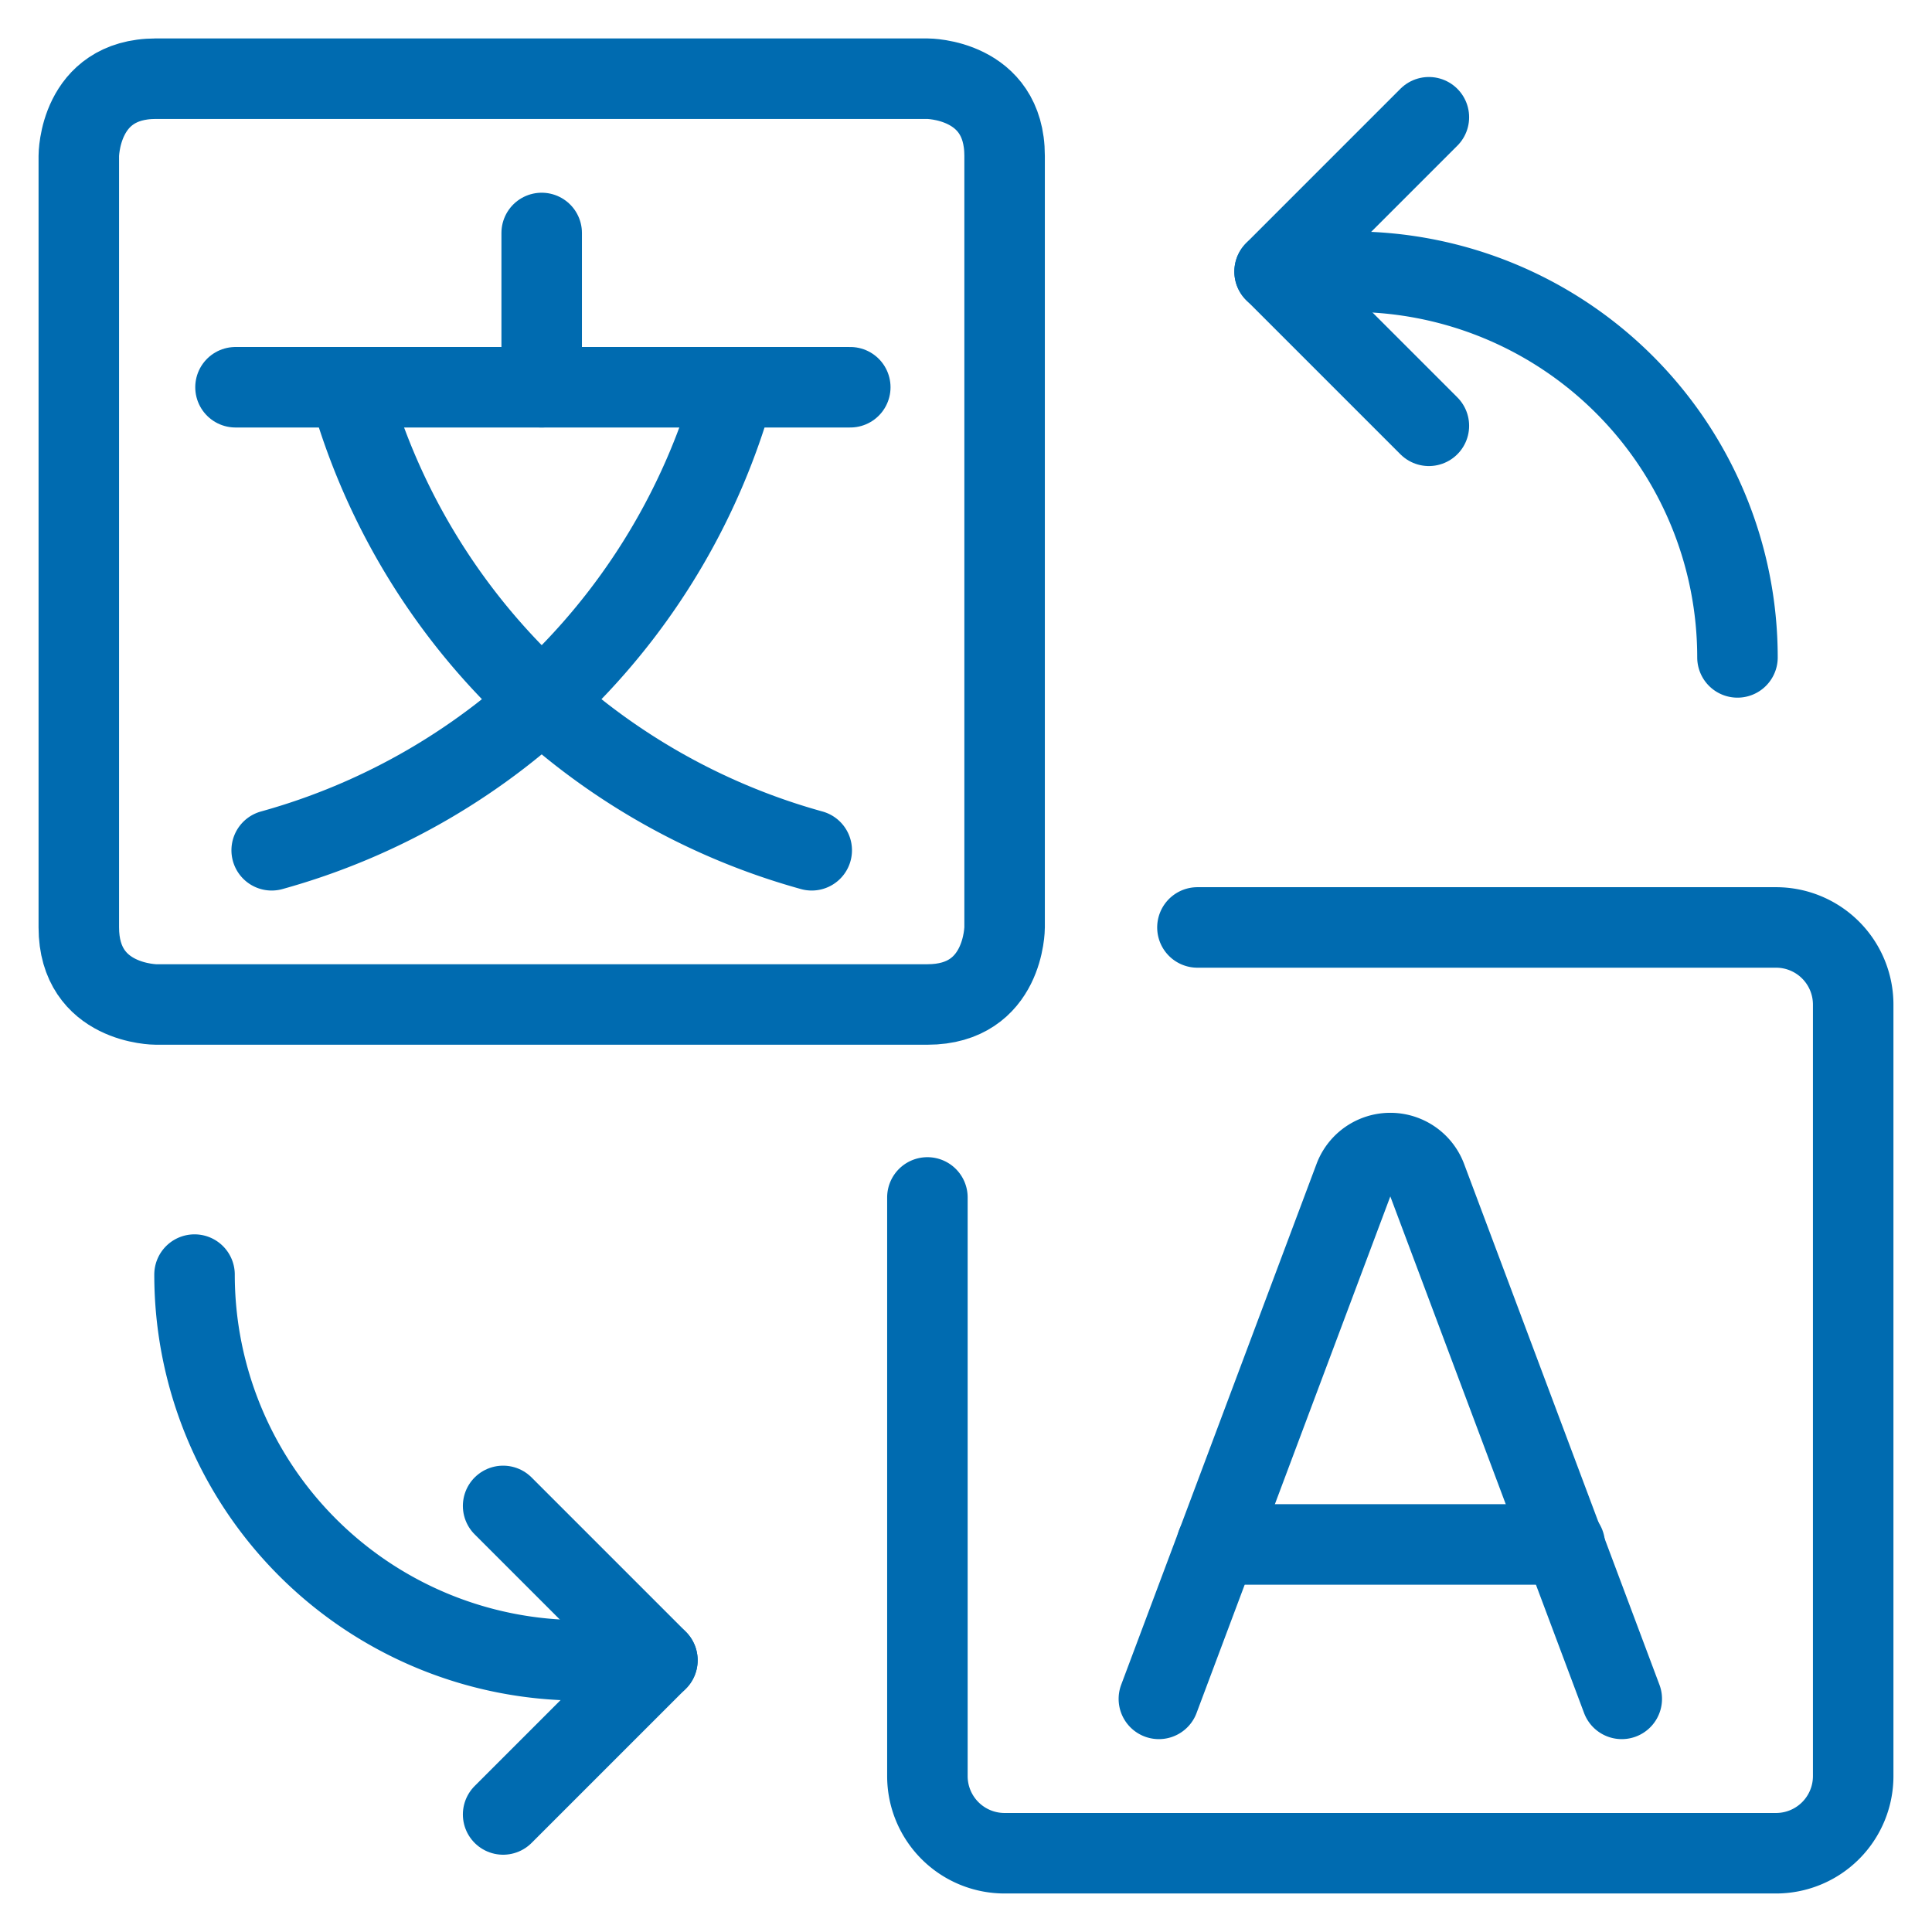
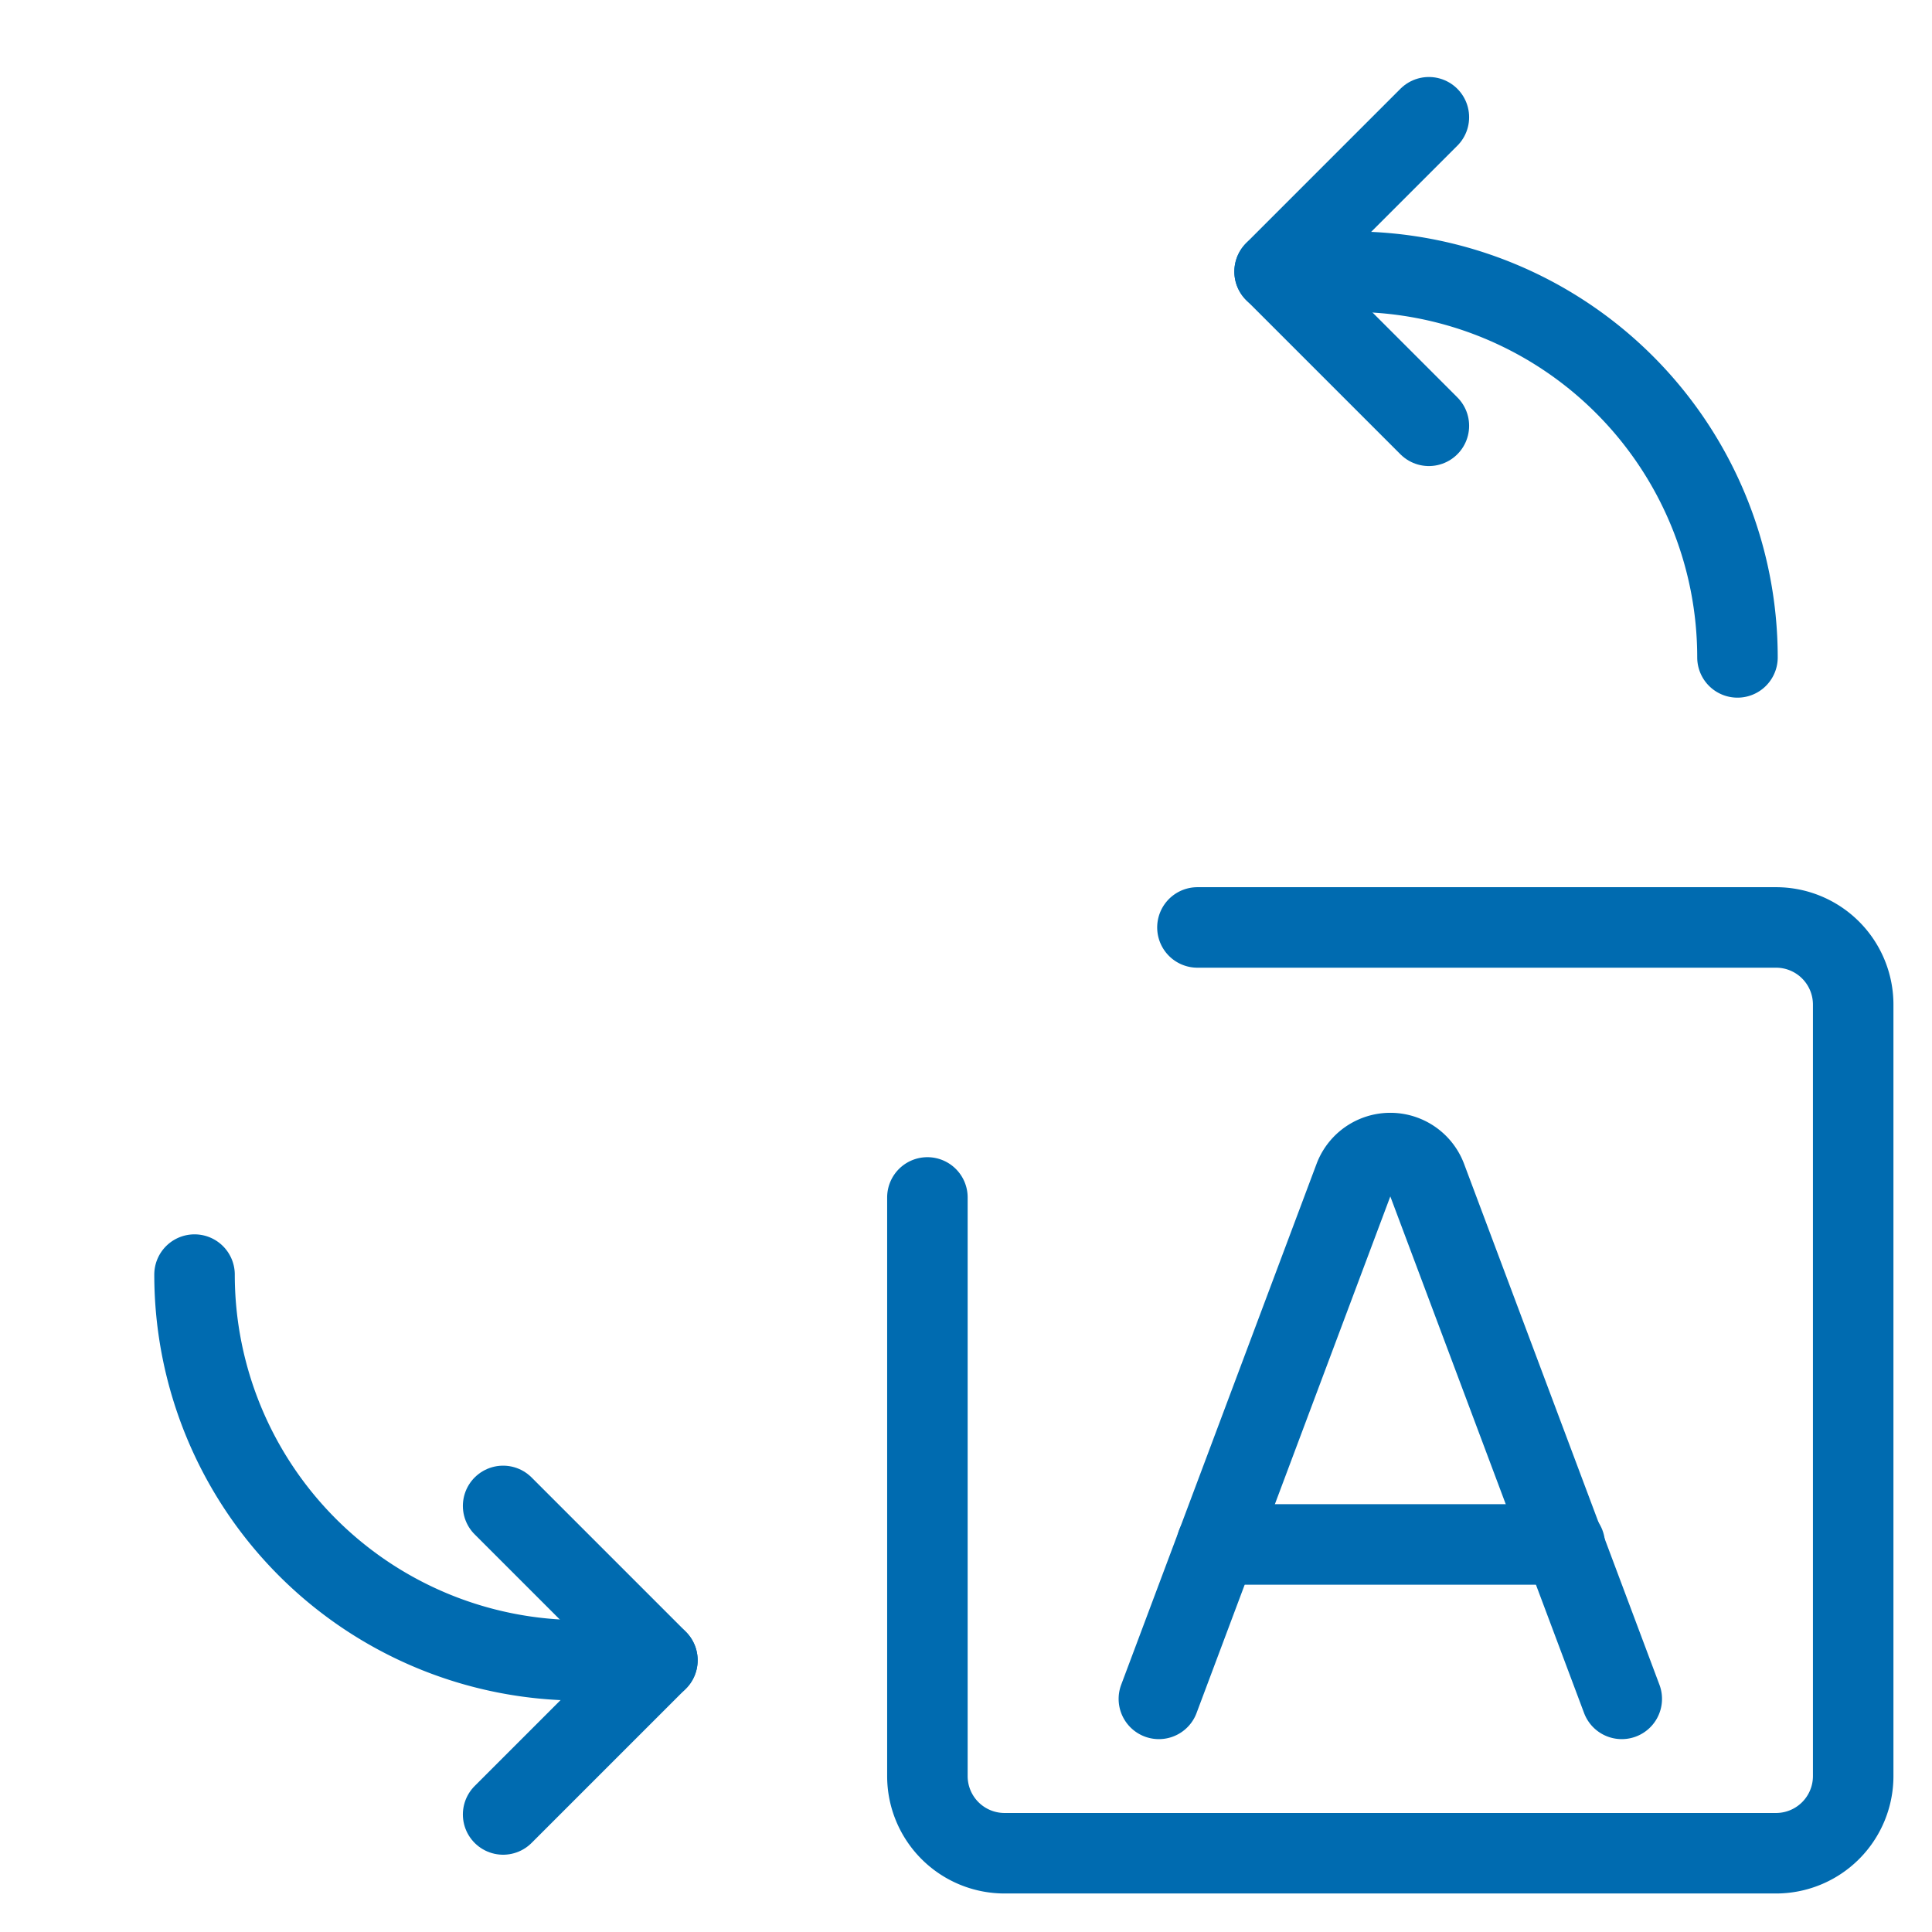
<svg xmlns="http://www.w3.org/2000/svg" viewBox="-1 -1 48 48" id="Translate--Streamline-Ultimate.svg" height="48" width="48">
  <desc>Translate Streamline Icon: https://streamlinehq.com</desc>
  <defs />
  <title>translate</title>
-   <path d="m4.851 8.621 15.274 0" fill="none" stroke="#006bb0" stroke-linecap="round" stroke-linejoin="round" stroke-width="2" />
-   <path d="m12.458 4.788 0 3.833" fill="none" stroke="#006bb0" stroke-linecap="round" stroke-linejoin="round" stroke-width="2" />
-   <path d="M17.25 8.625a16.508 16.508 0 0 1 -11.5 11.5" fill="none" stroke="#006bb0" stroke-linecap="round" stroke-linejoin="round" stroke-width="2" />
-   <path d="M7.667 8.625a16.508 16.508 0 0 0 11.5 11.5" fill="none" stroke="#006bb0" stroke-linecap="round" stroke-linejoin="round" stroke-width="2" />
  <path d="m27.792 41.208 4.853 -12.939a0.958 0.958 0 0 1 1.794 0L39.292 41.208" fill="none" stroke="#006bb0" stroke-linecap="round" stroke-linejoin="round" stroke-width="2" />
  <path d="m29.229 37.371 8.648 0" fill="none" stroke="#006bb0" stroke-linecap="round" stroke-linejoin="round" stroke-width="2" />
-   <path d="M2.875 0.955h19.167s1.917 0 1.917 1.917v19.167s0 1.917 -1.917 1.917h-19.167s-1.917 0 -1.917 -1.917v-19.167s0 -1.917 1.917 -1.917" fill="none" stroke="#006bb0" stroke-linecap="round" stroke-linejoin="round" stroke-width="2" />
  <path d="M28.75 22.042h14.375a1.917 1.917 0 0 1 1.917 1.917v19.167a1.917 1.917 0 0 1 -1.917 1.917h-19.167a1.917 1.917 0 0 1 -1.917 -1.917V28.75" fill="none" stroke="#006bb0" stroke-linecap="round" stroke-linejoin="round" stroke-width="2" />
  <path d="m11.5 44.08 3.833 -3.833 -3.833 -3.833" fill="none" stroke="#006bb0" stroke-linecap="round" stroke-linejoin="round" stroke-width="2" />
  <path d="M3.833 30.667a9.583 9.583 0 0 0 9.583 9.583h1.917" fill="none" stroke="#006bb0" stroke-linecap="round" stroke-linejoin="round" stroke-width="2" />
  <path d="m34.5 1.913 -3.833 3.833 3.833 3.833" fill="none" stroke="#006bb0" stroke-linecap="round" stroke-linejoin="round" stroke-width="2" />
  <path d="M42.167 15.333a9.583 9.583 0 0 0 -9.583 -9.583h-1.917" fill="none" stroke="#006bb0" stroke-linecap="round" stroke-linejoin="round" stroke-width="2" />
</svg>